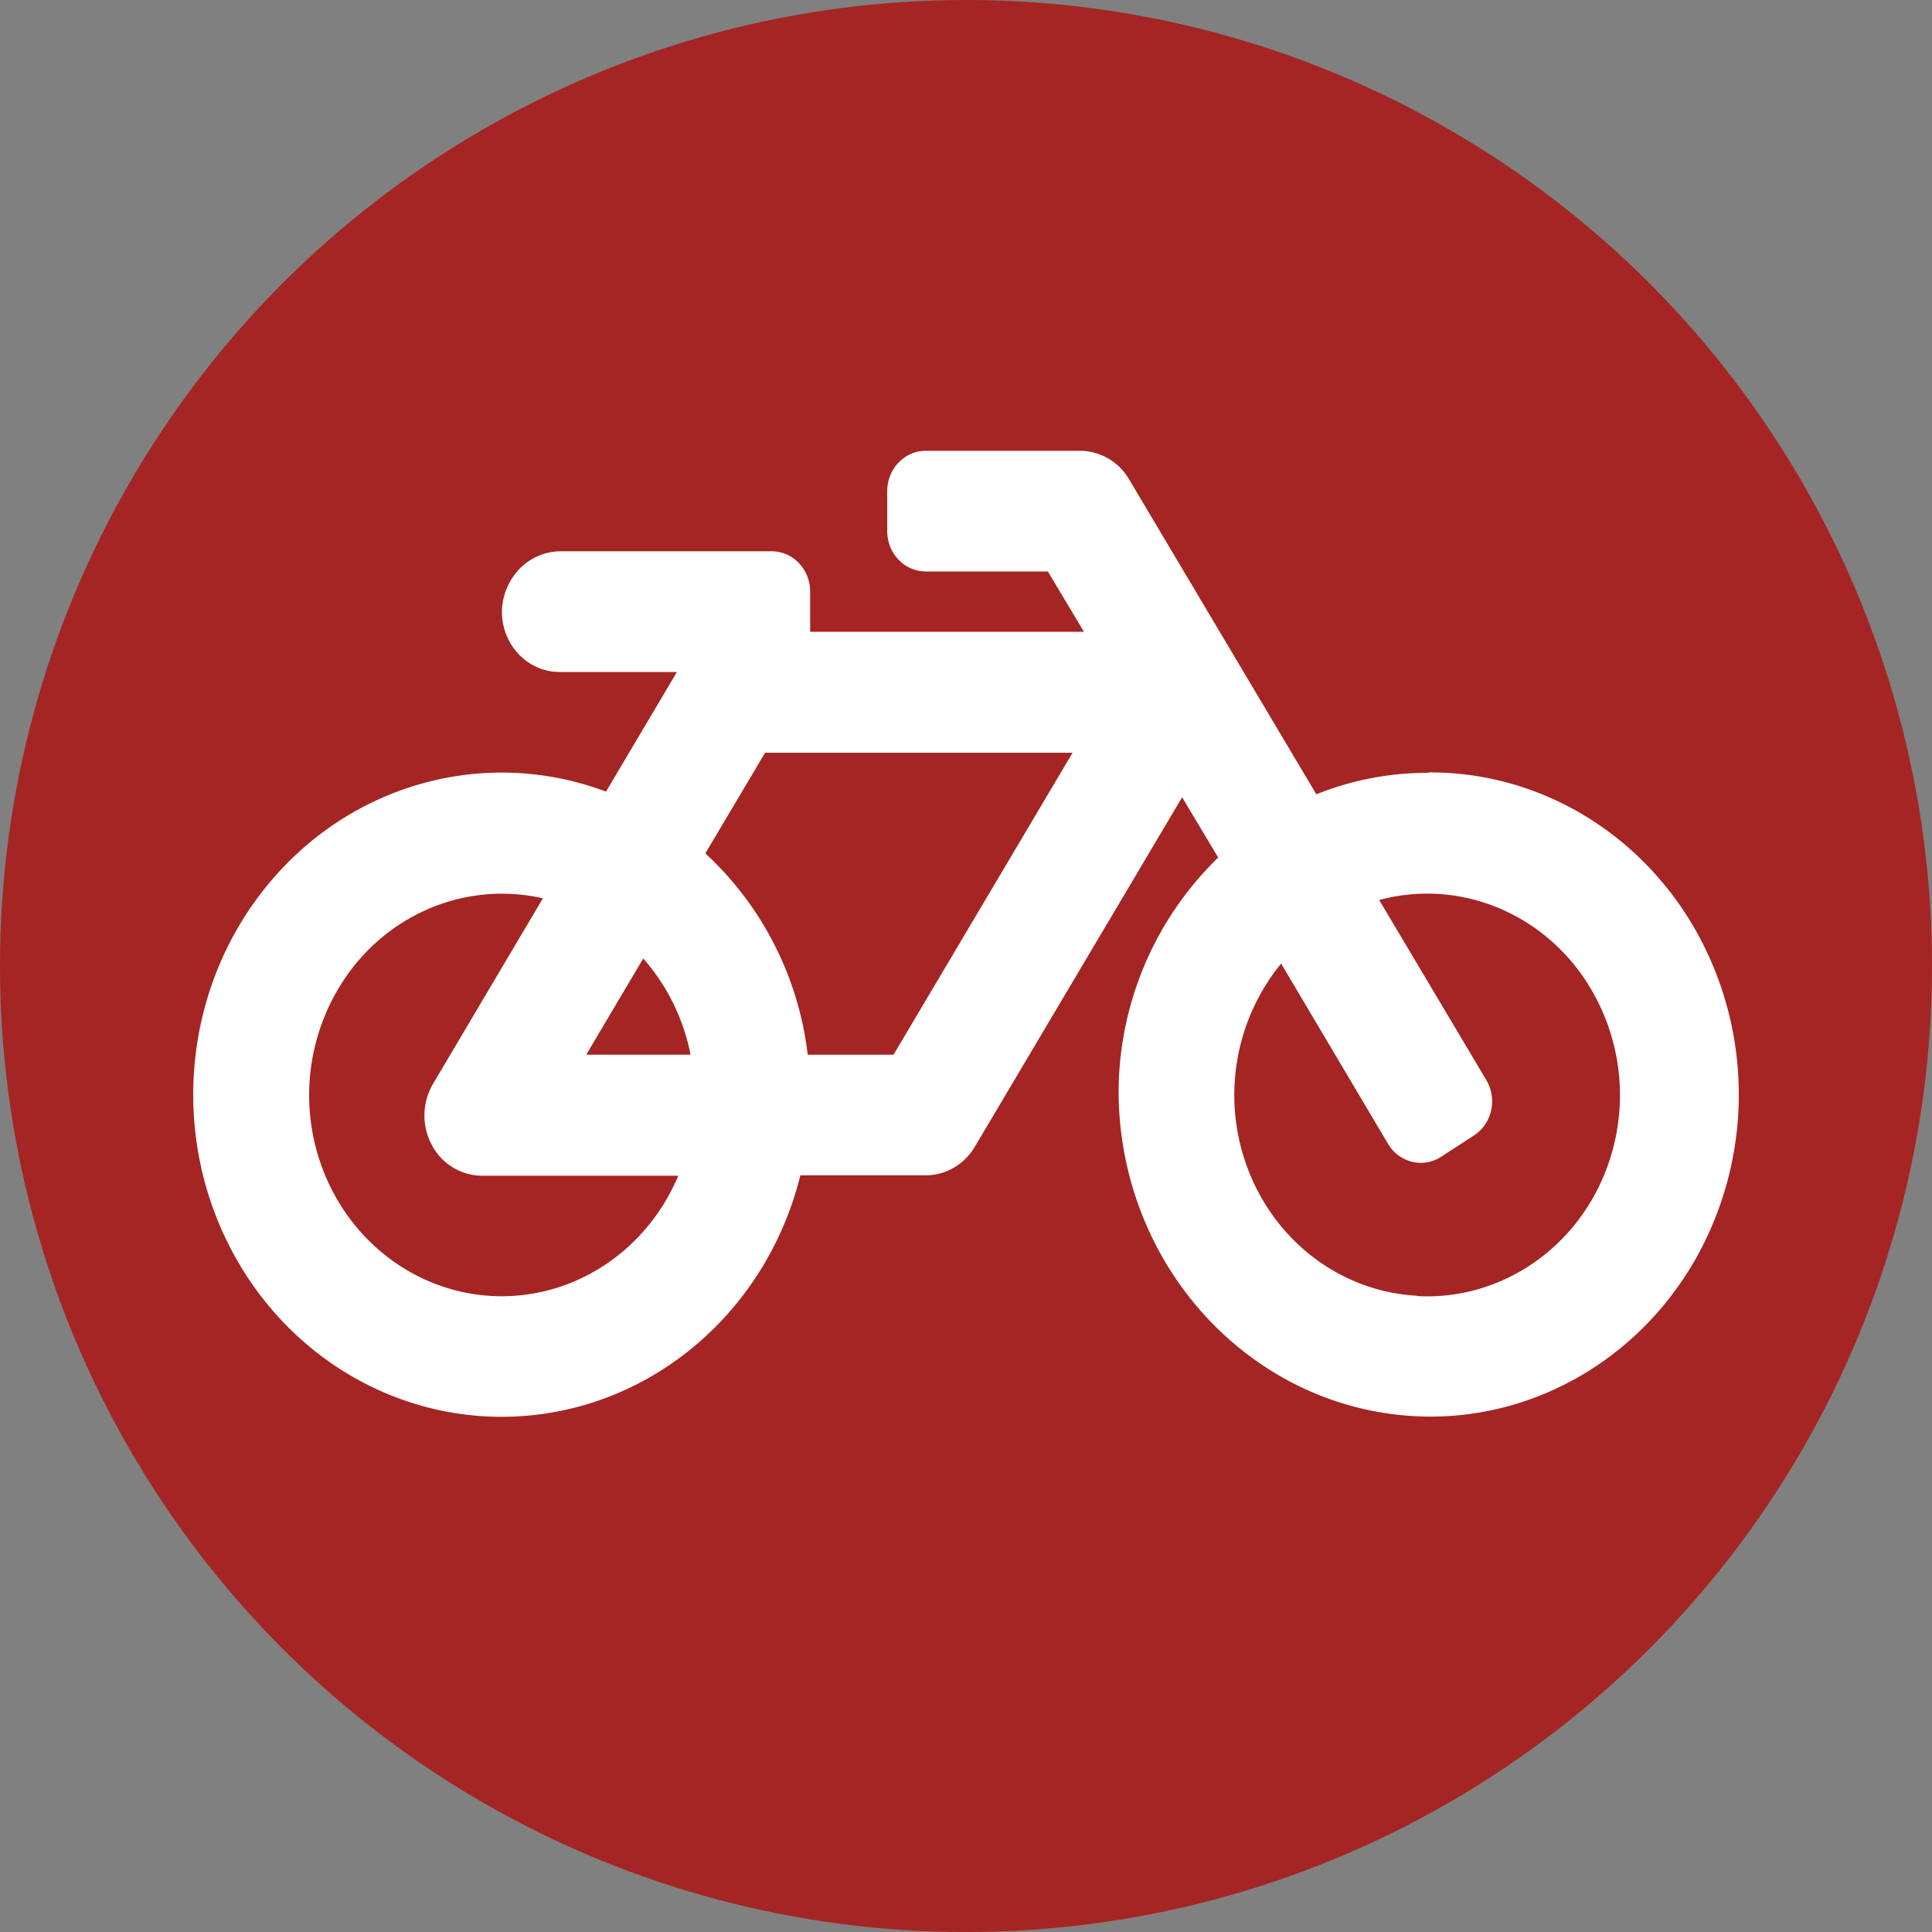
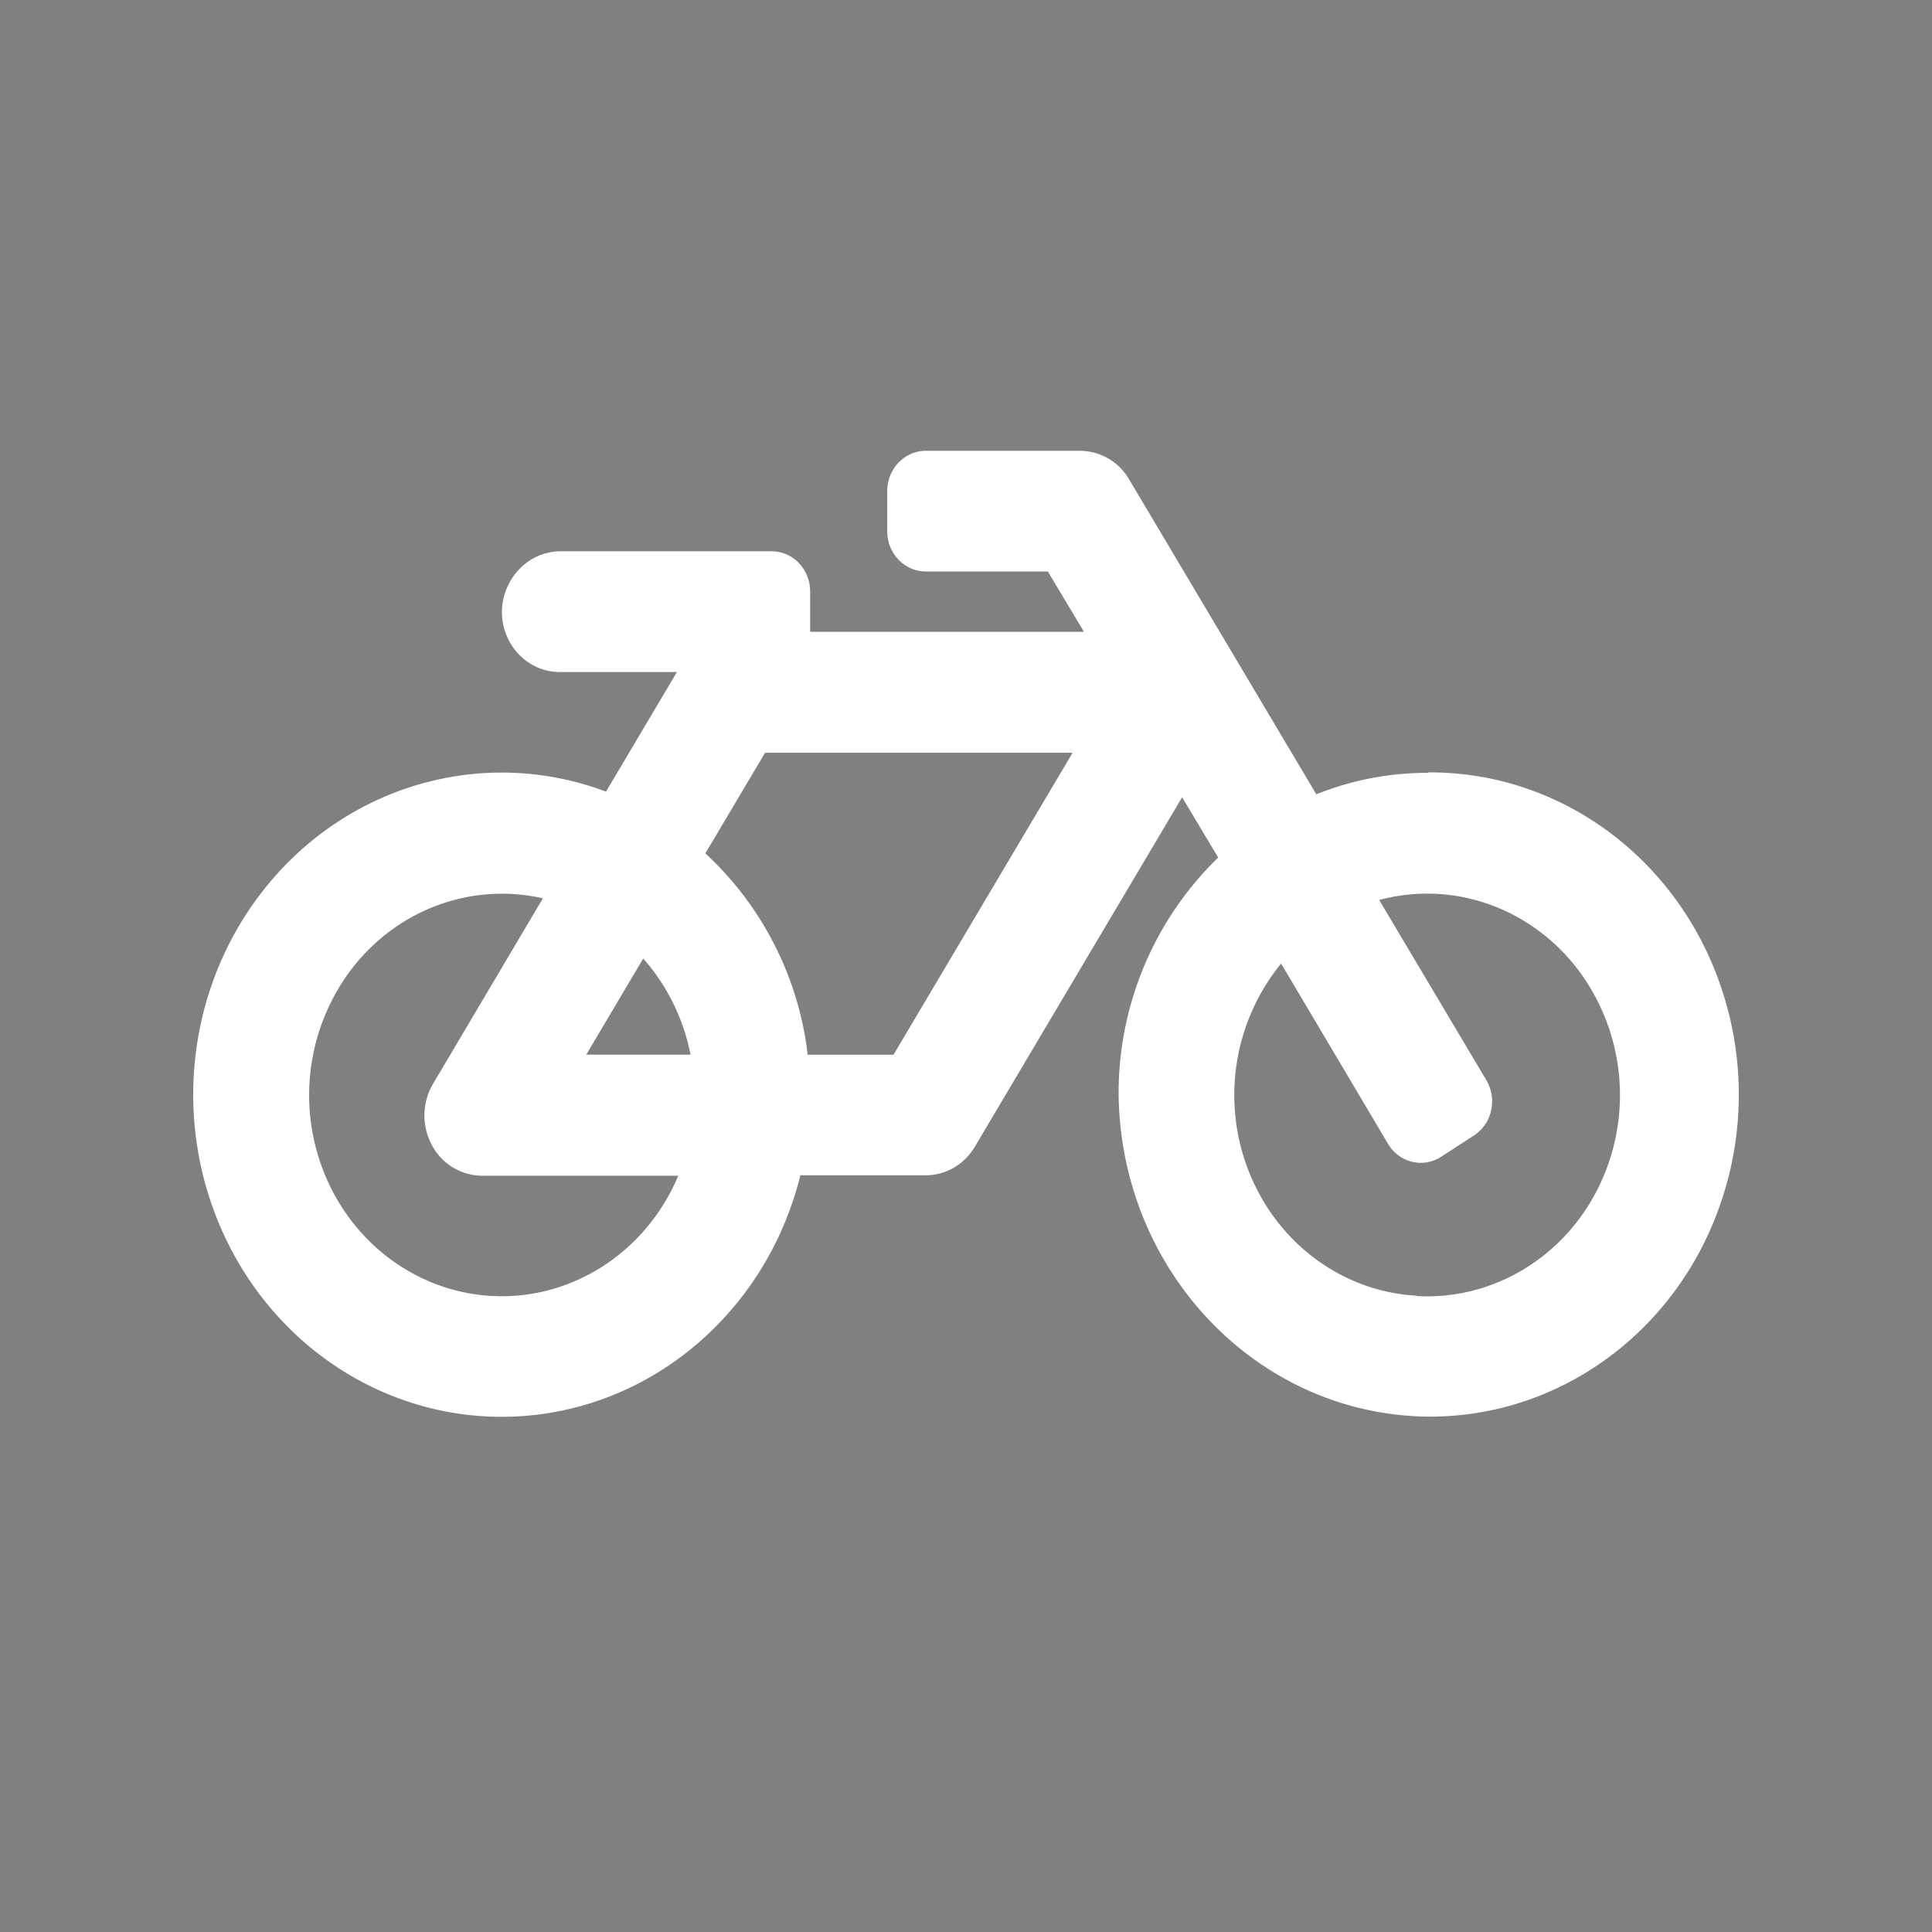
<svg xmlns="http://www.w3.org/2000/svg" viewBox="0 0 30 30" width="30" height="30">
  <rect x="0" y="0" width="30" height="30" fill="#808080" stroke="none" />
-   <circle fill="#A42523" cx="15" cy="15" r="15" />
  <path d="M22.178 12.001a4.6 4.6 0 00-1.738.333l-2.907-4.89A.888.888 0 0016.771 7h-2.395c-.33 0-.599.28-.599.625v.624c0 .166.063.325.176.442a.586.586 0 00.423.183h1.895l.56.936H12.58v-.625a.639.639 0 00-.175-.442.586.586 0 00-.423-.183H8.713a.895.895 0 00-.65.278.976.976 0 00-.269.677c.008.51.407.92.897.92h1.82L9.41 12.292c-1.861-.699-3.942-.131-5.238 1.429-1.296 1.56-1.54 3.79-.616 5.616.924 1.825 2.828 2.87 4.792 2.629 1.964-.24 3.585-1.717 4.08-3.716h1.946c.312 0 .601-.168.764-.445l3.218-5.425.56.936a5.091 5.091 0 00-1.546 3.69c.038 2.724 2.133 4.929 4.742 4.99 1.726.037 3.338-.899 4.219-2.45a5.193 5.193 0 00.033-5.04c-.86-1.564-2.46-2.524-4.186-2.512v.007zm-12.19 2.883c.37.418.625.935.735 1.493h-1.62l.885-1.493zM7.79 20.128c-1.146-.001-2.19-.685-2.69-1.762a3.239 3.239 0 01.342-3.296c.708-.94 1.868-1.375 2.988-1.121l-1.703 2.876a.971.971 0 00-.023.952.89.89 0 00.787.48h3.041c-.478 1.136-1.553 1.87-2.742 1.871zm6.086-3.75h-1.334a5.062 5.062 0 00-1.589-3.127l.927-1.562h4.775l-2.78 4.688h.001zm8.123 3.742c-1.14-.063-2.145-.798-2.593-1.894a3.232 3.232 0 01.487-3.264l1.66 2.799a.6.6 0 00.373.279c.155.038.317.01.452-.078l.509-.33a.624.624 0 00.267-.388.648.648 0 00-.075-.473l-1.663-2.796c1.143-.307 2.35.116 3.086 1.08a3.24 3.24 0 01.32 3.381c-.54 1.095-1.647 1.756-2.825 1.689L22 20.12z" fill="#FFF" fill-rule="nonzero" />
</svg>